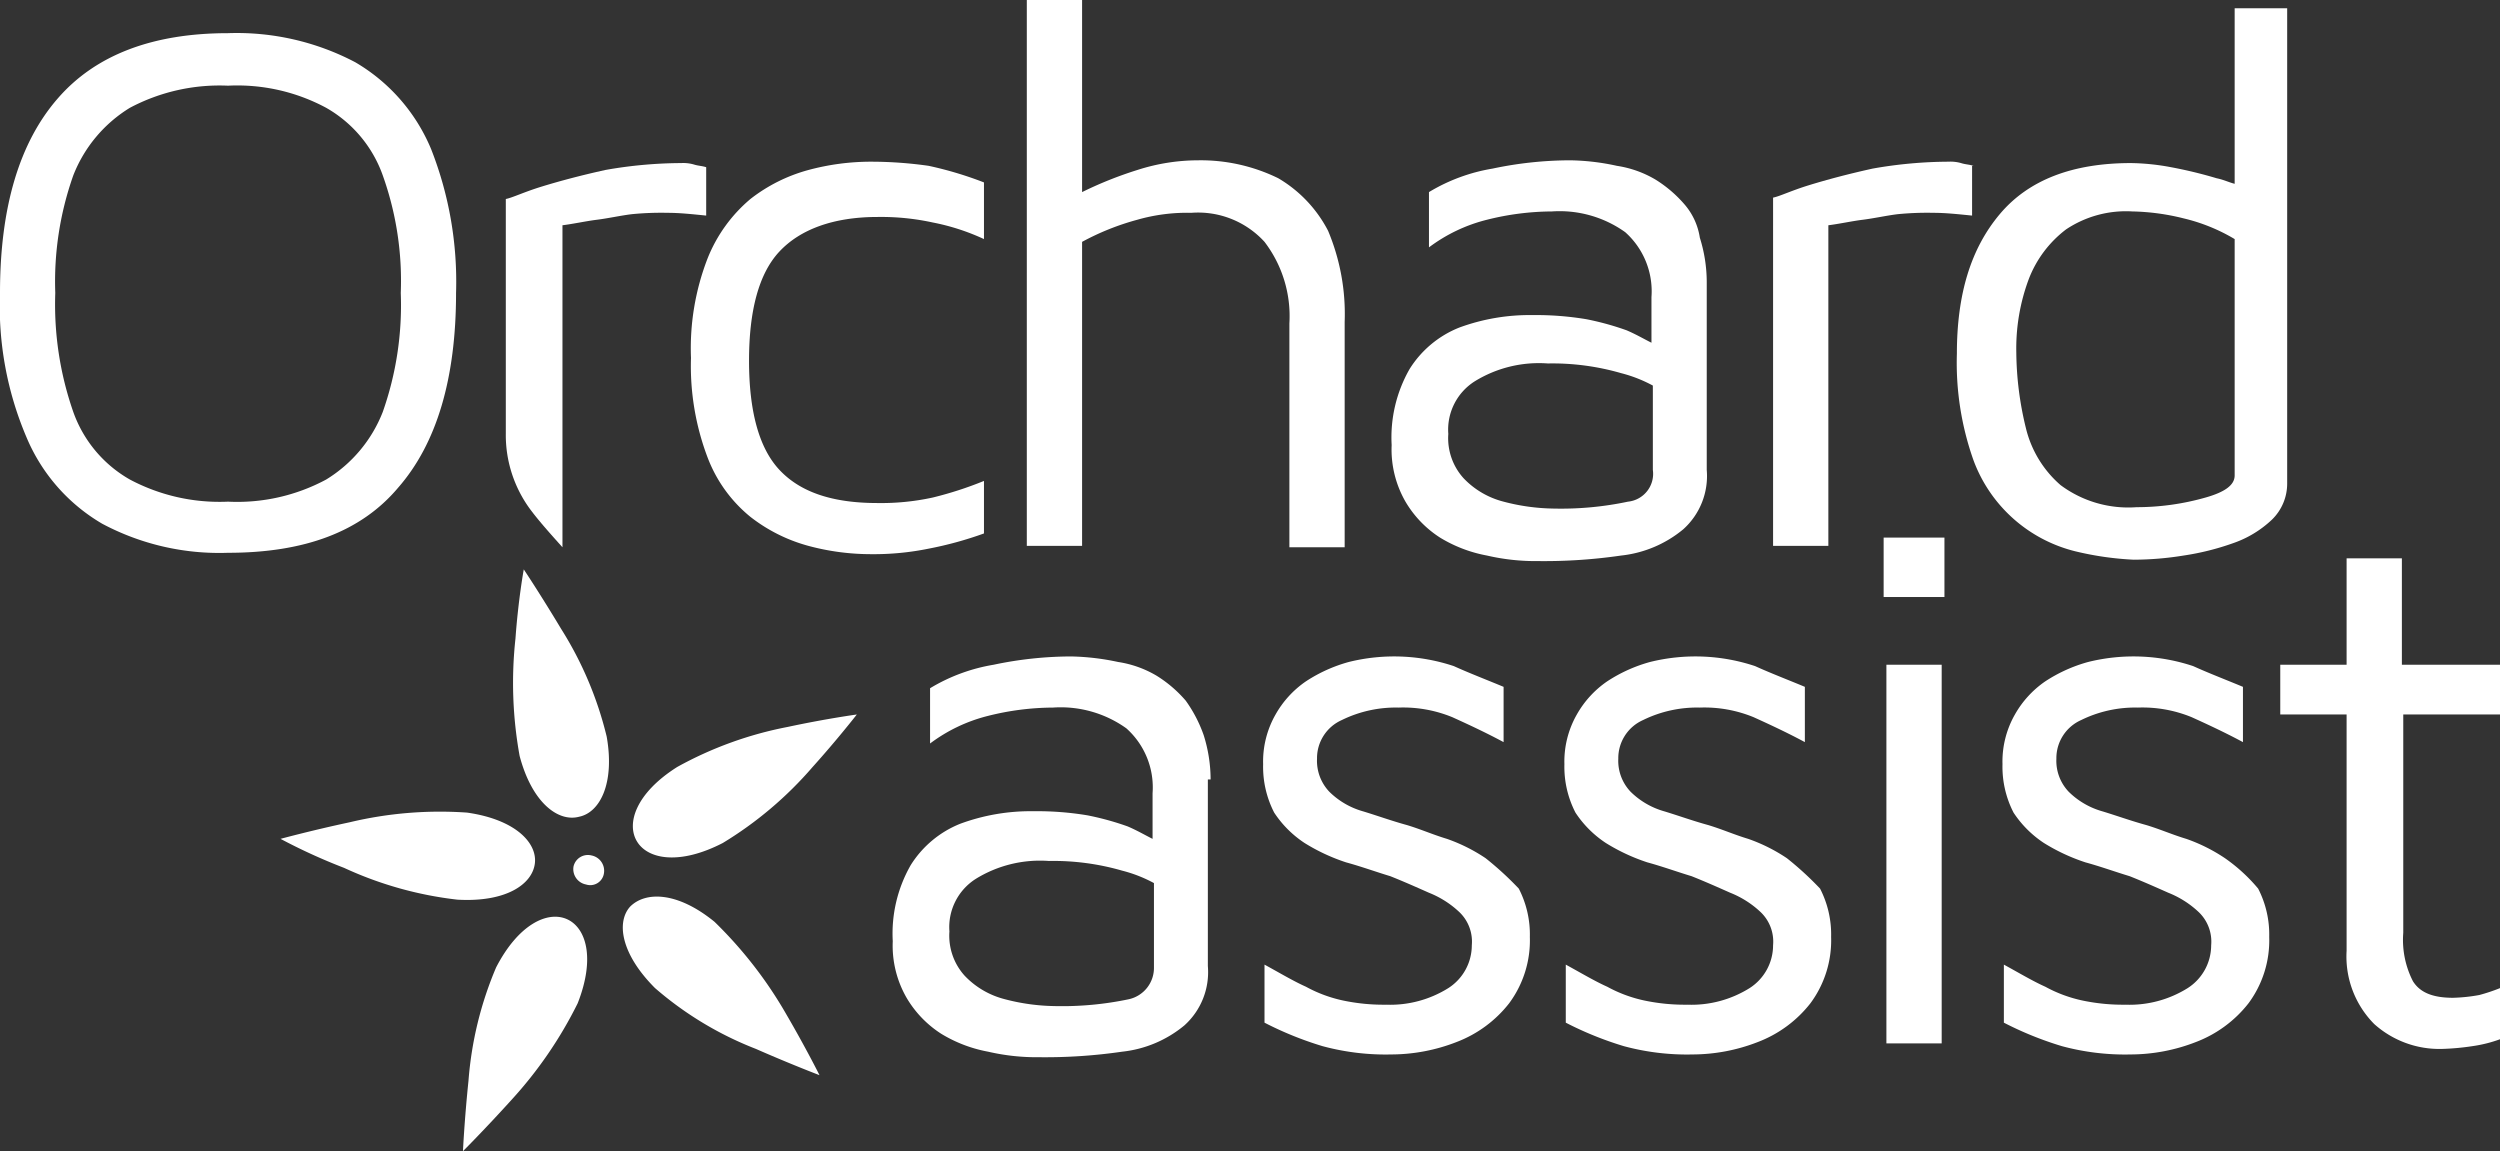
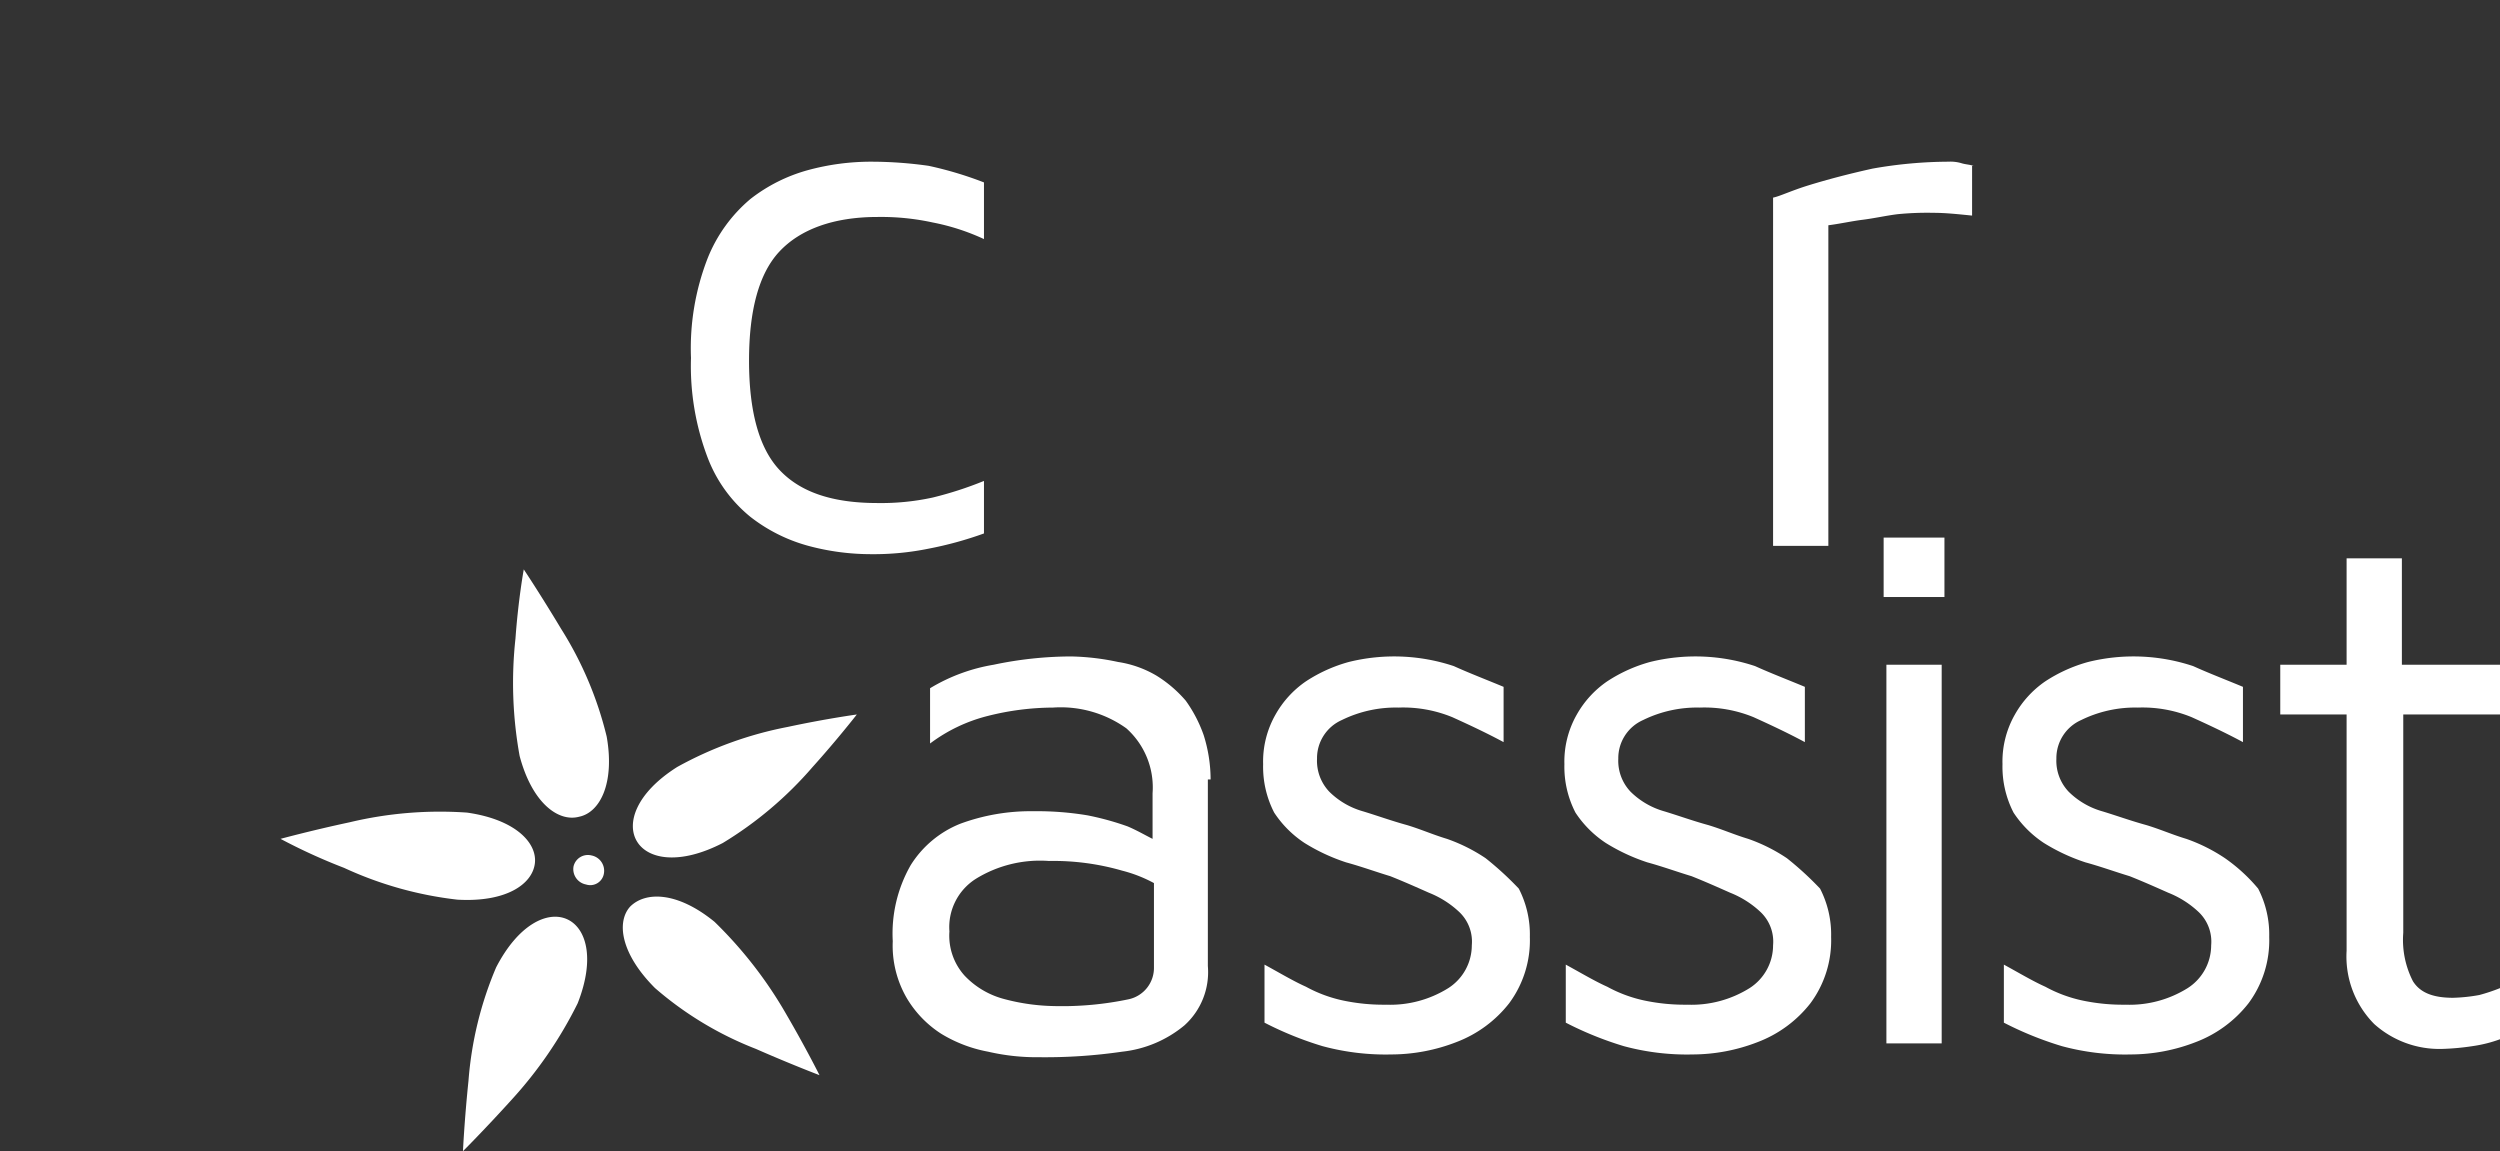
<svg xmlns="http://www.w3.org/2000/svg" width="180.9" height="83.3" viewBox="0 0 180.9 83.3">
  <rect x="0" y="0" width="180.9" height="83.3" fill="#333333" stroke="none" />
  <defs>
    <style>.a,.b{fill:#fff;}.b{opacity:0.998;}</style>
  </defs>
  <g transform="translate(-2 -1.8)">
    <path class="a" d="M65,13.5a17.4,17.4,0,0,0-4.5.6,11.854,11.854,0,0,0-4.2,2.1,10.861,10.861,0,0,0-3.1,4.3A17.984,17.984,0,0,0,52,27.7a18.664,18.664,0,0,0,1.2,7.2,10.189,10.189,0,0,0,3.1,4.3,11.854,11.854,0,0,0,4.2,2.1,17.4,17.4,0,0,0,4.5.6,19.922,19.922,0,0,0,4.2-.4,26.192,26.192,0,0,0,4-1.1V36.6a26.542,26.542,0,0,1-3.7,1.2,17.518,17.518,0,0,1-4,.4c-3.3,0-5.6-.8-7.1-2.4s-2.2-4.3-2.2-7.9.7-6.3,2.2-7.9,3.9-2.5,7.1-2.5a17.518,17.518,0,0,1,4,.4,16.008,16.008,0,0,1,3.7,1.2V15a26.428,26.428,0,0,0-4-1.2A29.662,29.662,0,0,0,65,13.5Z" />
-     <path class="a" d="M94.5,14.7a12.737,12.737,0,0,0-5.8-1.3,14.367,14.367,0,0,0-4.4.7,27.8,27.8,0,0,0-4,1.6V1.8h-4V41.3h4v-22a18.539,18.539,0,0,1,4-1.6,13.062,13.062,0,0,1,3.9-.5,6.505,6.505,0,0,1,5.3,2.1,8.852,8.852,0,0,1,1.8,5.9V41.4h4V25.1a15.575,15.575,0,0,0-1.2-6.6A9.445,9.445,0,0,0,94.5,14.7Z" />
-     <path class="a" d="M123.9,16.6a9.1,9.1,0,0,0-2.1-1.8,7.741,7.741,0,0,0-2.8-1,16.7,16.7,0,0,0-3.4-.4,27.379,27.379,0,0,0-5.6.6,13.011,13.011,0,0,0-4.6,1.7v4a11.681,11.681,0,0,1,4.2-2,19.543,19.543,0,0,1,4.7-.6,8.165,8.165,0,0,1,5.3,1.5,5.729,5.729,0,0,1,1.9,4.7v3.3c-.6-.3-1.1-.6-1.8-.9a20.161,20.161,0,0,0-2.9-.8,22.089,22.089,0,0,0-3.9-.3,14.729,14.729,0,0,0-5.3.9,7.516,7.516,0,0,0-3.6,3,9.96,9.96,0,0,0-1.3,5.5,7.561,7.561,0,0,0,1,4.1,7.774,7.774,0,0,0,2.5,2.6,10.007,10.007,0,0,0,3.4,1.3,15.534,15.534,0,0,0,3.7.4,38.592,38.592,0,0,0,6-.4,8.458,8.458,0,0,0,4.5-1.9,5.179,5.179,0,0,0,1.7-4.3V22.2A10.732,10.732,0,0,0,125,19,4.77,4.77,0,0,0,123.9,16.6Zm-4.1,21.5a23.4,23.4,0,0,1-5.4.5,14.873,14.873,0,0,1-3.6-.5,6.061,6.061,0,0,1-2.9-1.7,4.316,4.316,0,0,1-1.1-3.2,4.132,4.132,0,0,1,1.9-3.8,8.836,8.836,0,0,1,5.3-1.3,17.889,17.889,0,0,1,5.3.7,10.028,10.028,0,0,1,2.3.9v6.1A2.025,2.025,0,0,1,119.8,38.1Z" />
    <path class="a" d="M144.8,13.8c-.3-.1-.6-.1-.9-.2a2.769,2.769,0,0,0-.9-.1,32.126,32.126,0,0,0-5.5.5c-1.8.4-3.3.8-4.6,1.2s-2.1.8-2.6.9V41.3h4V18.1c.8-.1,1.7-.3,2.5-.4s1.7-.3,2.5-.4a21.75,21.75,0,0,1,2.6-.1c.9,0,1.8.1,2.8.2V13.8Z" />
-     <path class="a" d="M163.7,2.4V15.1c-.4-.1-.8-.3-1.3-.4a31.845,31.845,0,0,0-3.3-.8,16.777,16.777,0,0,0-2.9-.3c-4.2,0-7.4,1.2-9.5,3.7s-3.1,5.8-3.1,10.1a21.092,21.092,0,0,0,1.2,7.7,10.554,10.554,0,0,0,7.4,6.6,22.34,22.34,0,0,0,4.2.6A22.8,22.8,0,0,0,160,42a18.954,18.954,0,0,0,3.6-.9,7.781,7.781,0,0,0,2.8-1.7,3.631,3.631,0,0,0,1.1-2.6V2.4Zm0,33.8c0,.7-.7,1.2-2.1,1.6a18.264,18.264,0,0,1-5,.7,8.2,8.2,0,0,1-5.5-1.6,7.907,7.907,0,0,1-2.5-4.1,23.629,23.629,0,0,1-.7-5.5,14.351,14.351,0,0,1,.9-5.3,8.19,8.19,0,0,1,2.7-3.6,7.8,7.8,0,0,1,4.8-1.3,16.407,16.407,0,0,1,3.7.5,13.089,13.089,0,0,1,3.7,1.5V36.2Z" />
-     <path class="a" d="M42.7,41.4V18.1c.8-.1,1.7-.3,2.5-.4s1.7-.3,2.5-.4a21.75,21.75,0,0,1,2.6-.1c.9,0,1.8.1,2.8.2V13.9c-.3-.1-.6-.1-.9-.2a2.769,2.769,0,0,0-.9-.1,32.126,32.126,0,0,0-5.5.5c-1.8.4-3.3.8-4.6,1.2s-2.1.8-2.6.9v17a9.063,9.063,0,0,0,1.8,5.5C41,39.5,41.8,40.4,42.7,41.4Z" />
    <path class="b" d="M44.8,63.7a1.13,1.13,0,0,1,.9,1.3,1,1,0,0,1-1.3.8,1.13,1.13,0,0,1-.9-1.3A1.065,1.065,0,0,1,44.8,63.7ZM64,53.5s-2.2.3-5,.9a27.05,27.05,0,0,0-8,2.9c-3,1.9-3.7,4.1-2.9,5.4s3.1,1.7,6.2.1a27.192,27.192,0,0,0,6.5-5.5C62.6,55.3,64,53.5,64,53.5ZM39.9,43s-.4,2.2-.6,5a29.612,29.612,0,0,0,.3,8.5c.9,3.4,2.8,4.8,4.3,4.4,1.5-.3,2.6-2.4,2-5.8a26.1,26.1,0,0,0-3.3-7.8C41.1,44.8,39.9,43,39.9,43ZM61.3,79.6s-1-2-2.4-4.4a30.479,30.479,0,0,0-5.2-6.7c-2.7-2.2-5-2.2-6.1-1.1-1,1.1-.7,3.4,1.8,5.9a24.893,24.893,0,0,0,7.3,4.4C59.2,78.8,61.3,79.6,61.3,79.6ZM35.5,85.1s1.6-1.6,3.5-3.7a30.169,30.169,0,0,0,4.8-7c1.3-3.3.6-5.5-.8-6.1s-3.5.4-5.1,3.5a25.97,25.97,0,0,0-2,8.2C35.6,82.9,35.5,85.1,35.5,85.1ZM22.3,62.5a41.638,41.638,0,0,0,4.6,2.1,26.729,26.729,0,0,0,8.2,2.3c3.5.2,5.4-1.1,5.6-2.6s-1.4-3.2-4.9-3.7a28.173,28.173,0,0,0-8.5.7C24.5,61.9,22.3,62.5,22.3,62.5Z" />
-     <path class="a" d="M18.5,41.8a18.018,18.018,0,0,1-9.1-2.1,13.112,13.112,0,0,1-5.5-6.3A24.169,24.169,0,0,1,2,23Q2,13.7,6.2,8.9C8.9,5.8,13,4.2,18.5,4.2a18.413,18.413,0,0,1,9.2,2.1,13.112,13.112,0,0,1,5.5,6.3A26.217,26.217,0,0,1,35,23q0,9.3-4.2,14.1C28.1,40.3,24,41.8,18.5,41.8Zm0-3.7a13.58,13.58,0,0,0,7.1-1.6,10,10,0,0,0,4.1-4.9A23.237,23.237,0,0,0,31,23a22.671,22.671,0,0,0-1.3-8.5,9.132,9.132,0,0,0-4.1-4.9A13.58,13.58,0,0,0,18.5,8a13.823,13.823,0,0,0-7.1,1.6,10,10,0,0,0-4.1,4.9A23.022,23.022,0,0,0,6,23a23.593,23.593,0,0,0,1.3,8.6,9.132,9.132,0,0,0,4.1,4.9A13.823,13.823,0,0,0,18.5,38.1Z" />
    <path class="a" d="M109.5,63.9a12.219,12.219,0,0,0-2.8-1.4c-1-.3-1.9-.7-2.9-1-1.1-.3-2.2-.7-3.2-1a5.657,5.657,0,0,1-2.4-1.4,3.244,3.244,0,0,1-.9-2.4,3.017,3.017,0,0,1,1.8-2.8,8.85,8.85,0,0,1,4.1-.9,9.374,9.374,0,0,1,3.9.7c1.1.5,2.4,1.1,3.7,1.8v-4c-1.2-.5-2.5-1-3.6-1.5a13.654,13.654,0,0,0-7.6-.3,10.906,10.906,0,0,0-3.1,1.4,7.193,7.193,0,0,0-2.2,2.4,6.871,6.871,0,0,0-.9,3.6,7.244,7.244,0,0,0,.8,3.5,7.685,7.685,0,0,0,2.2,2.2,13.787,13.787,0,0,0,3,1.4c1.1.3,2.2.7,3.2,1,1,.4,1.9.8,2.8,1.2a6.923,6.923,0,0,1,2.2,1.4,2.953,2.953,0,0,1,.9,2.4,3.683,3.683,0,0,1-1.7,3.1,7.941,7.941,0,0,1-4.5,1.2,14.162,14.162,0,0,1-3.1-.3,9.868,9.868,0,0,1-2.7-1c-.9-.4-1.9-1-3-1.6v4.2a24.652,24.652,0,0,0,4.2,1.7,17.519,17.519,0,0,0,5,.6,13.06,13.06,0,0,0,4.7-.9,8.8,8.8,0,0,0,3.8-2.8,7.638,7.638,0,0,0,1.5-4.8,7.244,7.244,0,0,0-.8-3.5A22.945,22.945,0,0,0,109.5,63.9Z" />
    <path class="a" d="M131.3,63.9a12.219,12.219,0,0,0-2.8-1.4c-1-.3-1.9-.7-2.9-1-1.1-.3-2.2-.7-3.2-1a5.657,5.657,0,0,1-2.4-1.4,3.244,3.244,0,0,1-.9-2.4,3.017,3.017,0,0,1,1.8-2.8A8.85,8.85,0,0,1,125,53a9.374,9.374,0,0,1,3.9.7c1.1.5,2.4,1.1,3.7,1.8v-4c-1.2-.5-2.5-1-3.6-1.5a13.654,13.654,0,0,0-7.6-.3,10.906,10.906,0,0,0-3.1,1.4,7.193,7.193,0,0,0-2.2,2.4,6.871,6.871,0,0,0-.9,3.6,7.244,7.244,0,0,0,.8,3.5,7.685,7.685,0,0,0,2.2,2.2,13.787,13.787,0,0,0,3,1.4c1.1.3,2.2.7,3.2,1,1,.4,1.9.8,2.8,1.2a6.923,6.923,0,0,1,2.2,1.4,2.953,2.953,0,0,1,.9,2.4,3.683,3.683,0,0,1-1.7,3.1,7.941,7.941,0,0,1-4.5,1.2,14.162,14.162,0,0,1-3.1-.3,9.868,9.868,0,0,1-2.7-1c-.9-.4-1.9-1-3-1.6v4.2a24.652,24.652,0,0,0,4.2,1.7,17.519,17.519,0,0,0,5,.6,13.06,13.06,0,0,0,4.7-.9,8.8,8.8,0,0,0,3.8-2.8,7.638,7.638,0,0,0,1.5-4.8,7.244,7.244,0,0,0-.8-3.5A22.944,22.944,0,0,0,131.3,63.9Z" />
    <rect class="a" width="4.4" height="4.3" transform="translate(138.3 40.7)" />
    <rect class="a" width="4" height="27.4" transform="translate(138.5 49.9)" />
    <path class="a" d="M163,63.9a12.219,12.219,0,0,0-2.8-1.4c-1-.3-1.9-.7-2.9-1-1.1-.3-2.2-.7-3.2-1a5.657,5.657,0,0,1-2.4-1.4,3.244,3.244,0,0,1-.9-2.4,3.017,3.017,0,0,1,1.8-2.8,8.85,8.85,0,0,1,4.1-.9,9.374,9.374,0,0,1,3.9.7c1.1.5,2.4,1.1,3.7,1.8v-4c-1.2-.5-2.5-1-3.6-1.5a13.654,13.654,0,0,0-7.6-.3,10.906,10.906,0,0,0-3.1,1.4,7.193,7.193,0,0,0-2.2,2.4,6.871,6.871,0,0,0-.9,3.6,7.244,7.244,0,0,0,.8,3.5,7.685,7.685,0,0,0,2.2,2.2,13.787,13.787,0,0,0,3,1.4c1.1.3,2.2.7,3.2,1,1,.4,1.9.8,2.8,1.2a6.923,6.923,0,0,1,2.2,1.4,2.953,2.953,0,0,1,.9,2.4,3.683,3.683,0,0,1-1.7,3.1,7.941,7.941,0,0,1-4.5,1.2,14.162,14.162,0,0,1-3.1-.3,9.868,9.868,0,0,1-2.7-1c-.9-.4-1.9-1-3-1.6v4.2a24.652,24.652,0,0,0,4.2,1.7,17.519,17.519,0,0,0,5,.6,13.06,13.06,0,0,0,4.7-.9,8.8,8.8,0,0,0,3.8-2.8,7.638,7.638,0,0,0,1.5-4.8,7.244,7.244,0,0,0-.8-3.5A12.282,12.282,0,0,0,163,63.9Z" />
    <path class="a" d="M182.9,53.5V49.9h-7.1V42.2h-4v7.7H167v3.6h4.8V70.6a6.932,6.932,0,0,0,2,5.3,7.06,7.06,0,0,0,4.9,1.8,17.96,17.96,0,0,0,2.2-.2,9.726,9.726,0,0,0,2-.5V73.3a13.081,13.081,0,0,1-1.5.5,12.253,12.253,0,0,1-1.9.2c-1.5,0-2.4-.4-2.9-1.2a6.552,6.552,0,0,1-.7-3.5V53.5Z" />
    <path class="a" d="M89.6,58.2a10.732,10.732,0,0,0-.5-3.2,9.859,9.859,0,0,0-1.3-2.5,9.1,9.1,0,0,0-2.1-1.8,7.741,7.741,0,0,0-2.8-1,17.614,17.614,0,0,0-3.4-.4,27.379,27.379,0,0,0-5.6.6,13.011,13.011,0,0,0-4.6,1.7v4a11.681,11.681,0,0,1,4.2-2,19.543,19.543,0,0,1,4.7-.6,8.165,8.165,0,0,1,5.3,1.5,5.729,5.729,0,0,1,1.9,4.7v3.3c-.6-.3-1.1-.6-1.8-.9a20.161,20.161,0,0,0-2.9-.8,22.089,22.089,0,0,0-3.9-.3,14.729,14.729,0,0,0-5.3.9,7.516,7.516,0,0,0-3.6,3,9.96,9.96,0,0,0-1.3,5.5,7.561,7.561,0,0,0,1,4.1,7.774,7.774,0,0,0,2.5,2.6,10.007,10.007,0,0,0,3.4,1.3,15.534,15.534,0,0,0,3.7.4,38.592,38.592,0,0,0,6-.4A8.458,8.458,0,0,0,87.7,76a5.179,5.179,0,0,0,1.7-4.3V58.2ZM83.7,74.1a23.4,23.4,0,0,1-5.4.5,14.873,14.873,0,0,1-3.6-.5,6.061,6.061,0,0,1-2.9-1.7,4.316,4.316,0,0,1-1.1-3.2,4.132,4.132,0,0,1,1.9-3.8,8.836,8.836,0,0,1,5.3-1.3,17.889,17.889,0,0,1,5.3.7,10.028,10.028,0,0,1,2.3.9v6.1A2.32,2.32,0,0,1,83.7,74.1Z" />
  </g>
</svg>